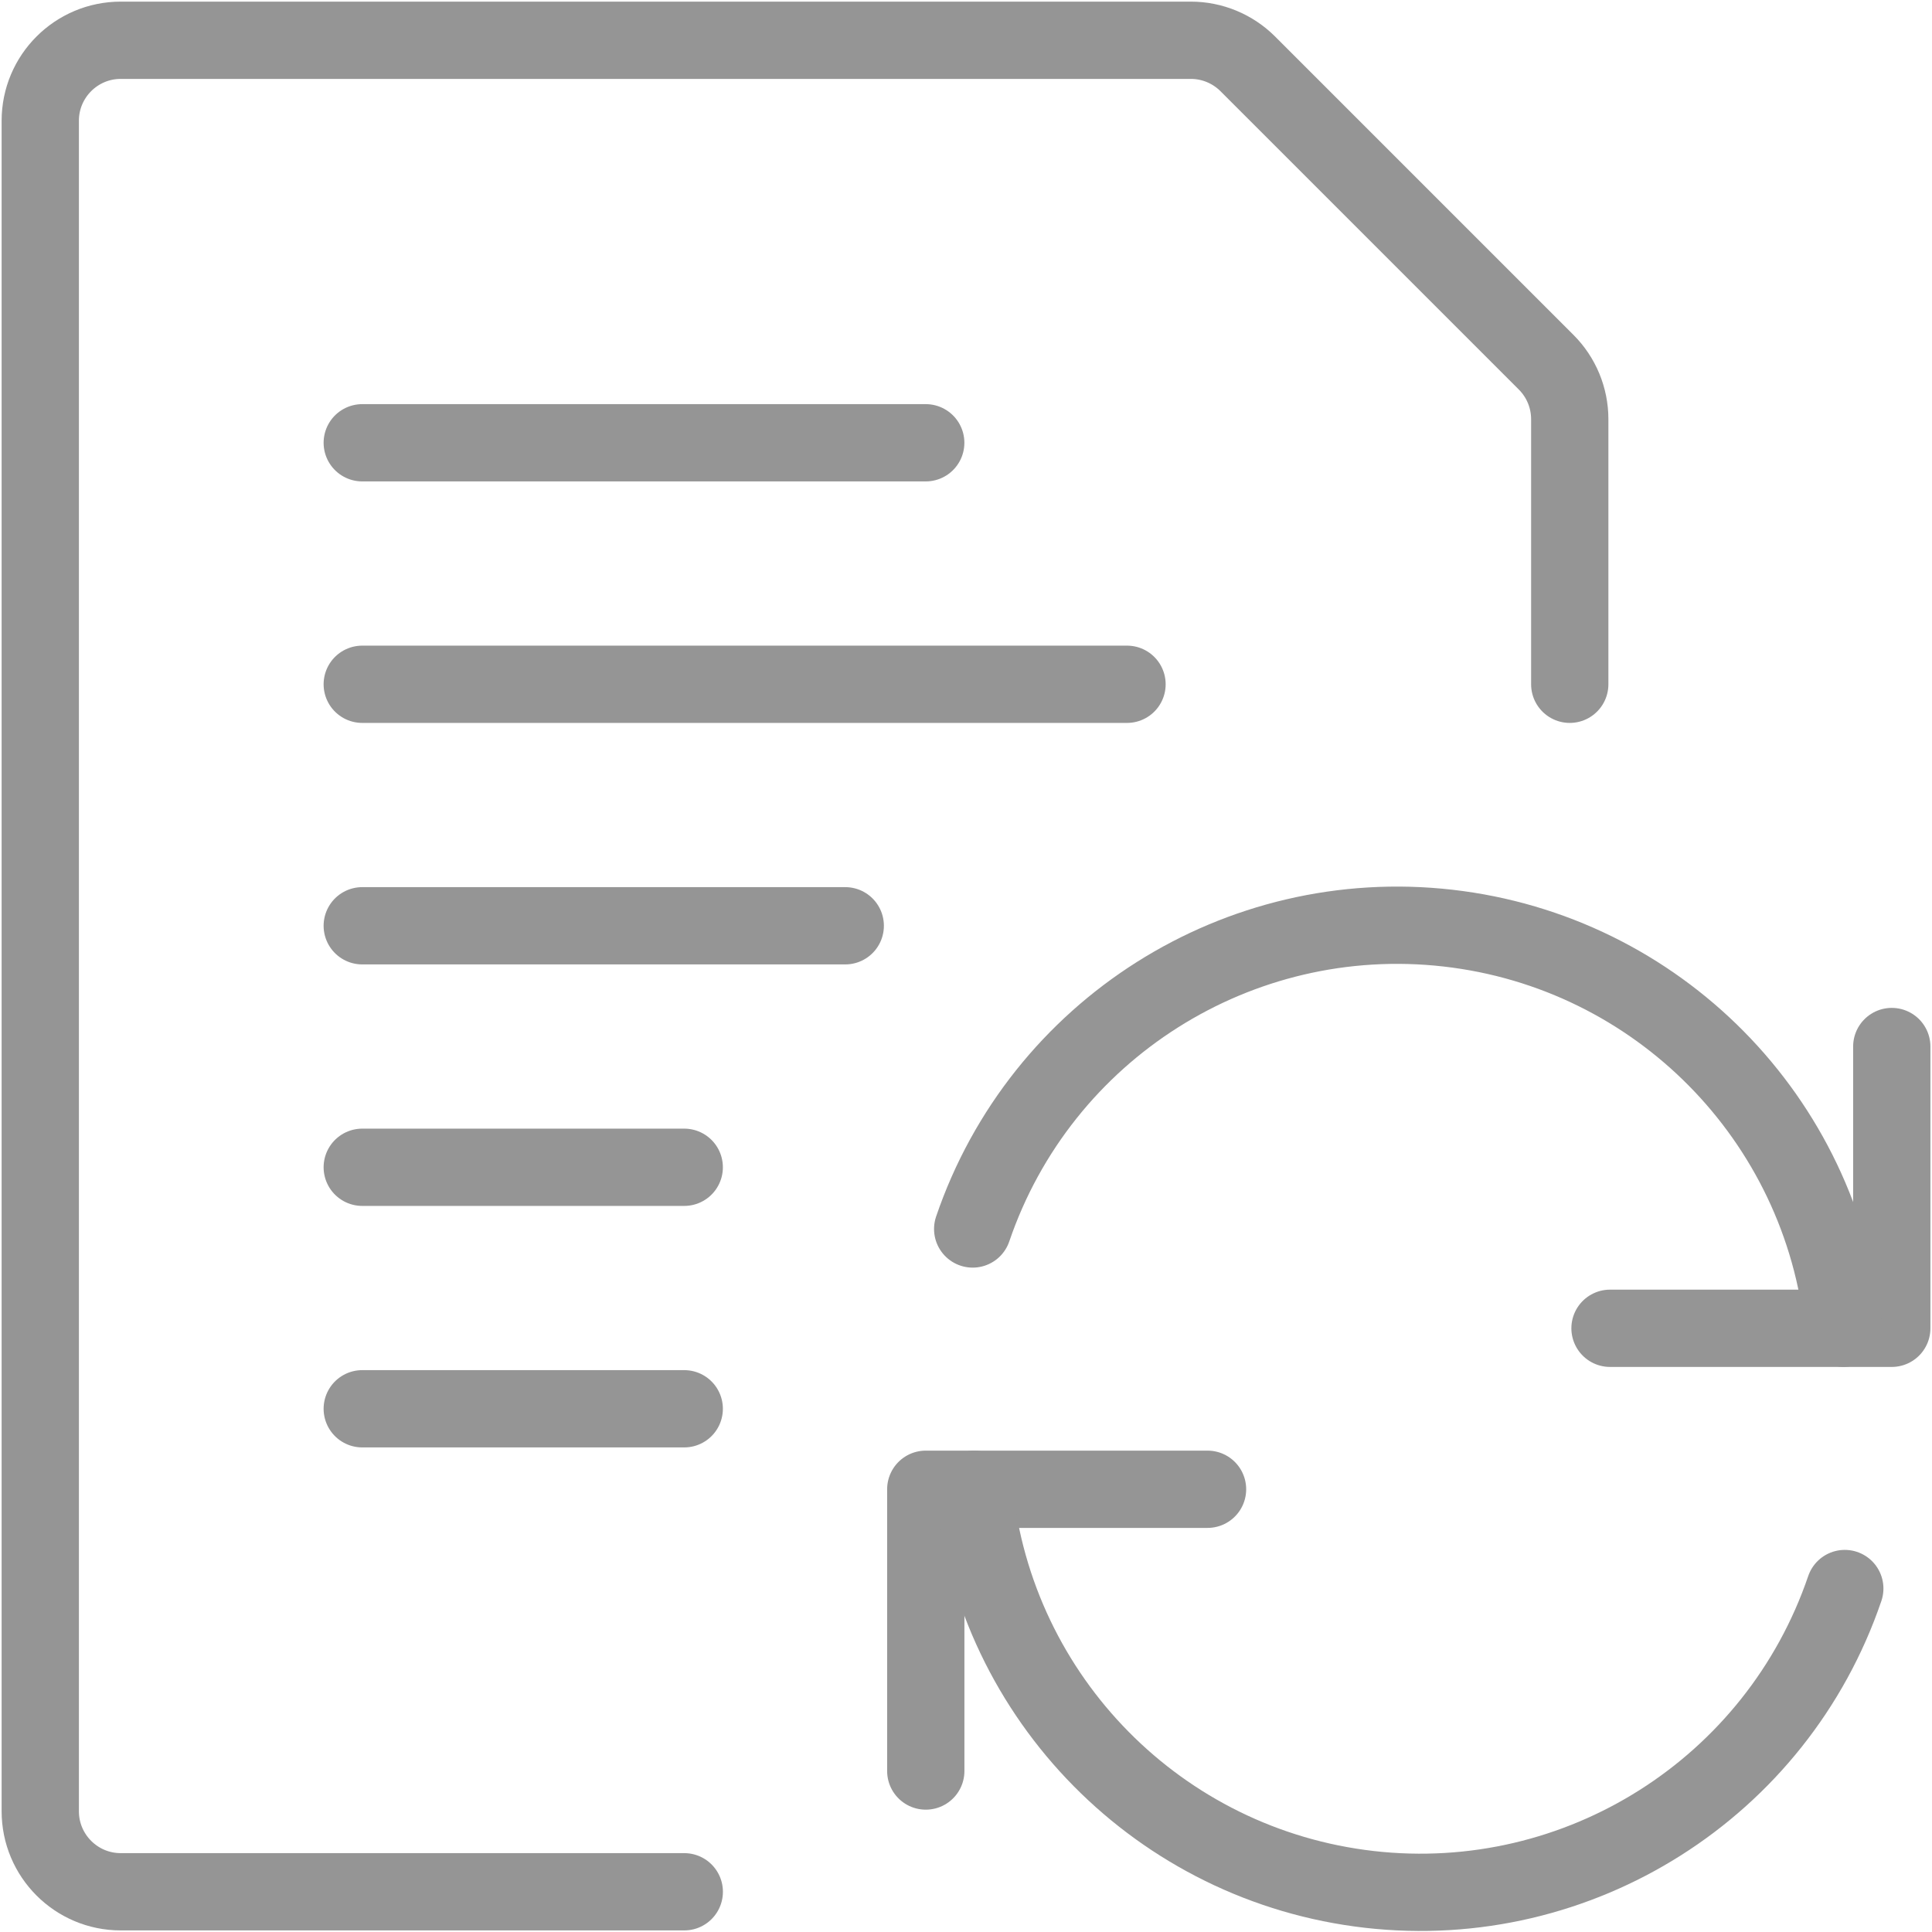
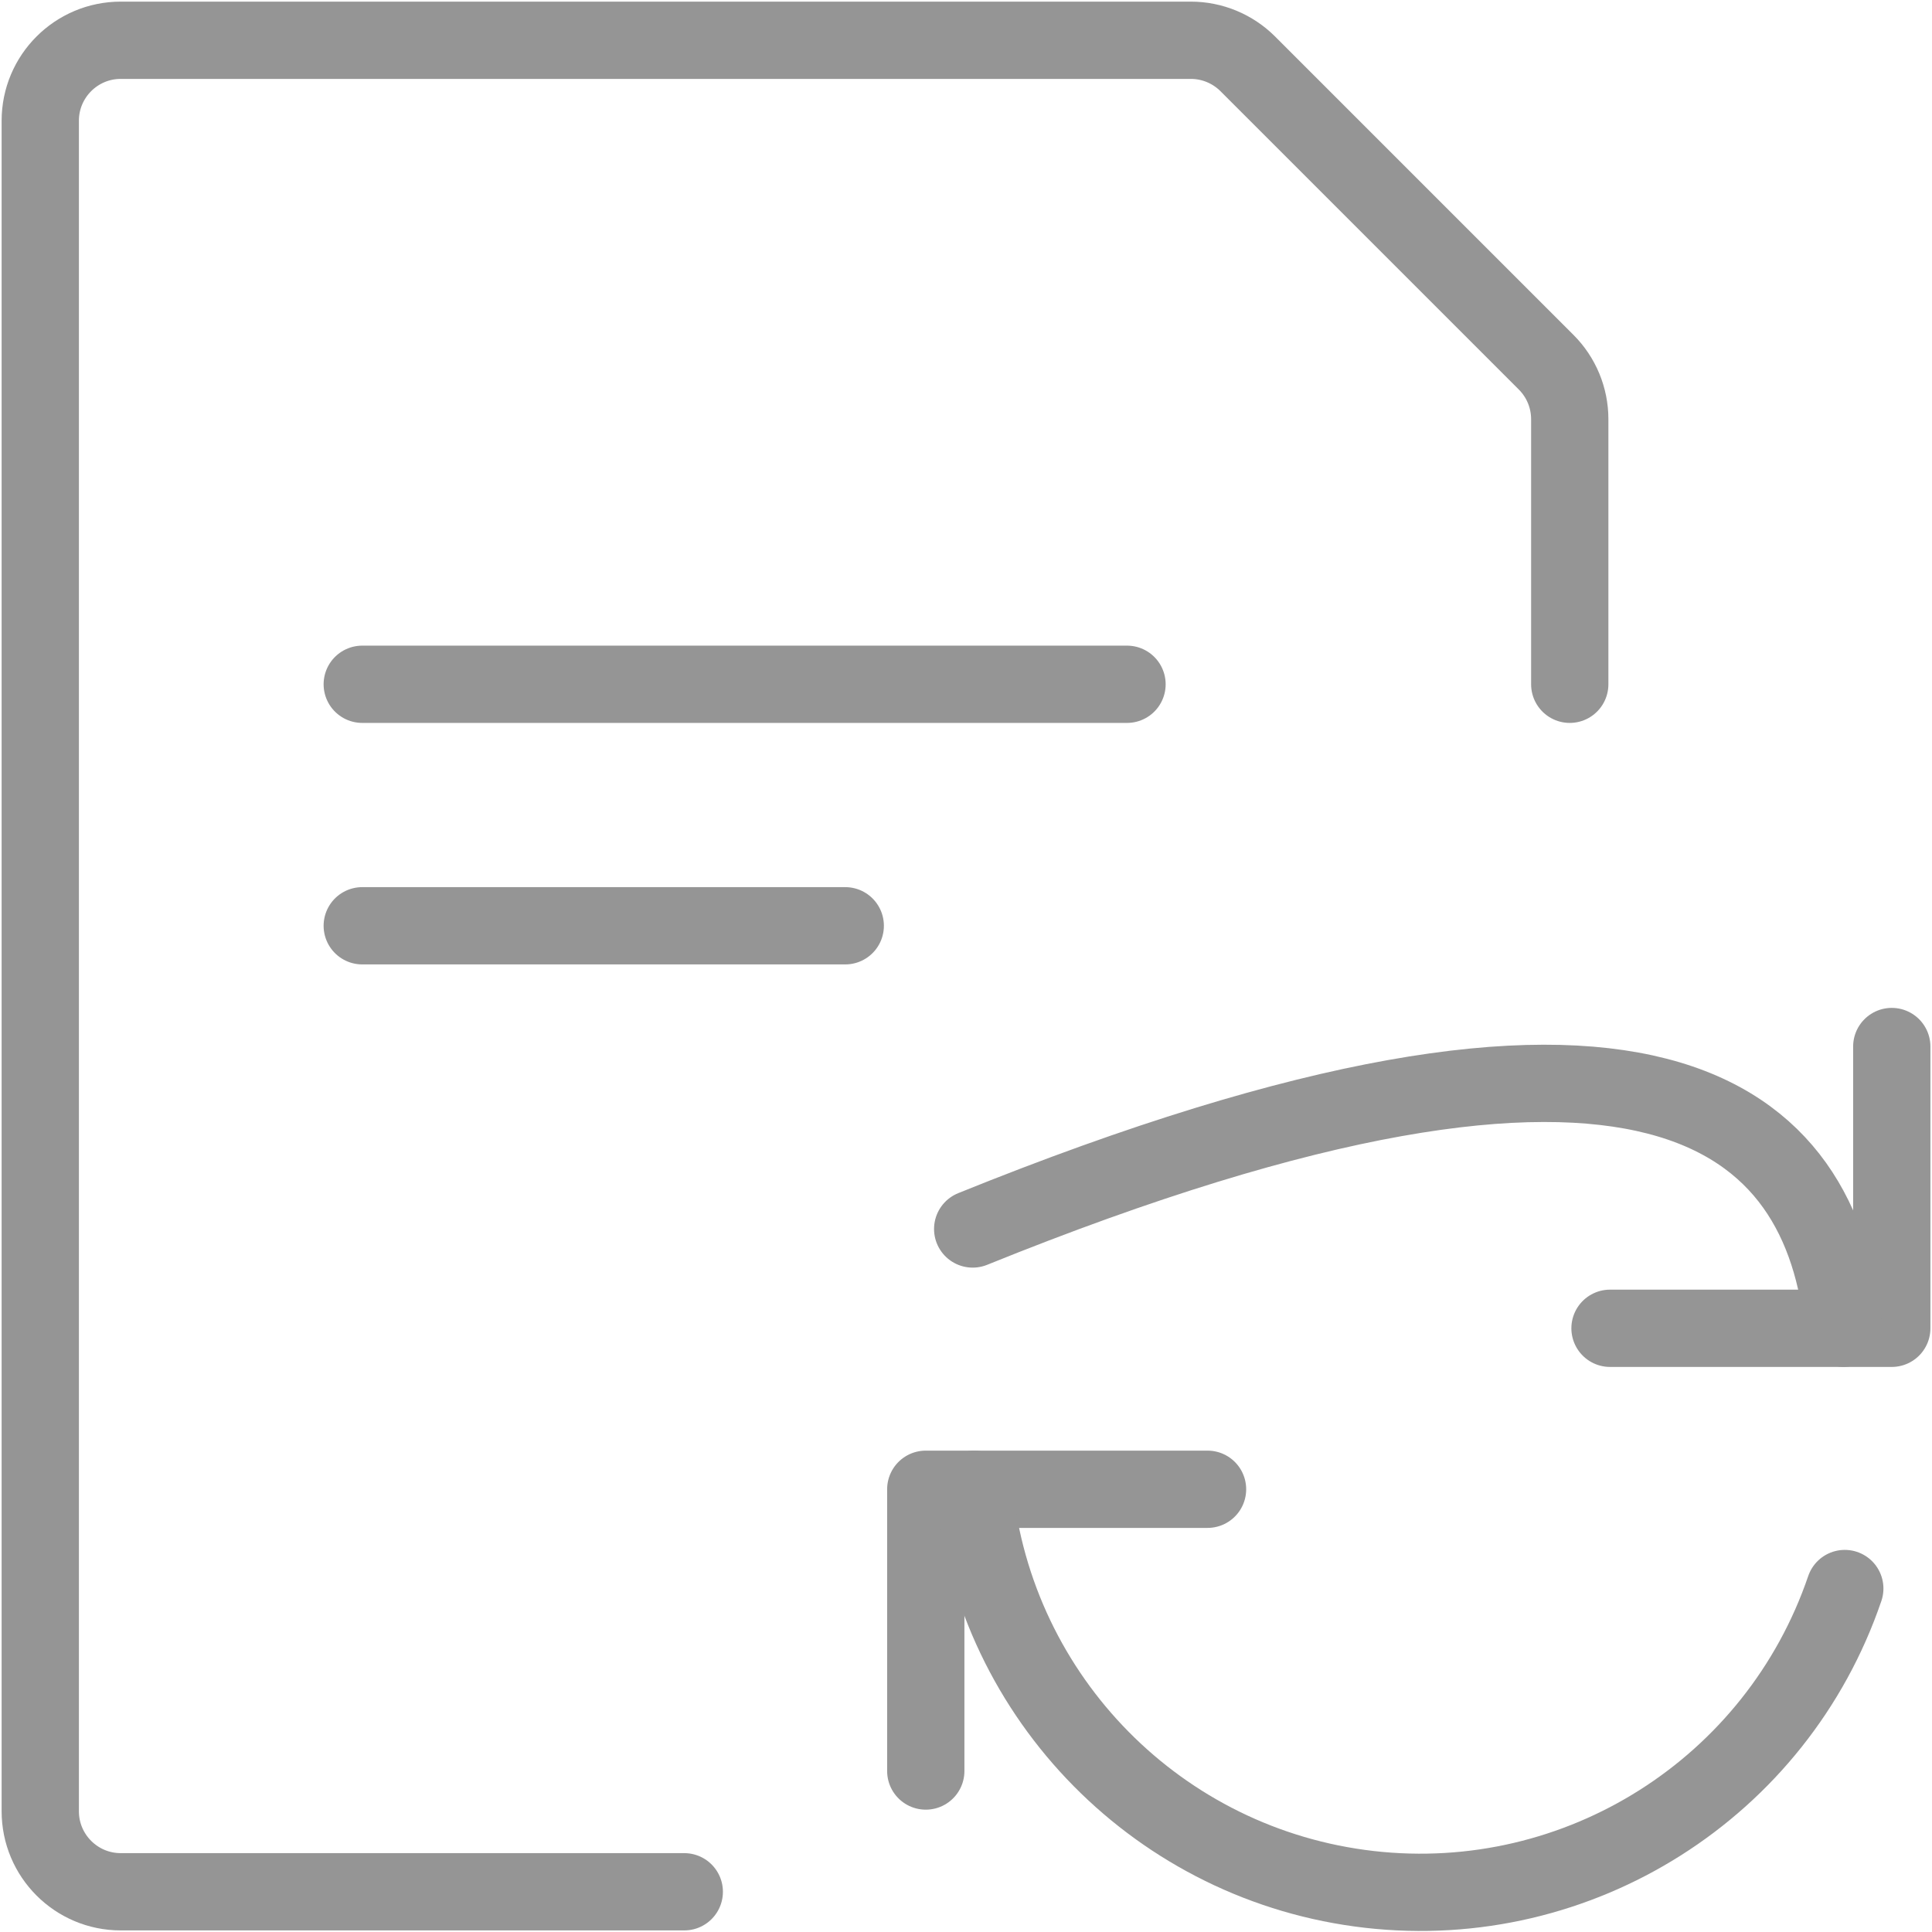
<svg xmlns="http://www.w3.org/2000/svg" width="50" height="50" viewBox="0 0 50 50" fill="none">
  <path d="M9.375 17.709H29.167" stroke="#959595" stroke-width="2" stroke-linecap="round" stroke-linejoin="round" />
  <path d="M9.375 23.959H21.875" stroke="#959595" stroke-width="2" stroke-linecap="round" stroke-linejoin="round" />
-   <path d="M9.375 11.459H23.958" stroke="#959595" stroke-width="2" stroke-linecap="round" stroke-linejoin="round" />
-   <path d="M9.375 30.209H17.708" stroke="#959595" stroke-width="2" stroke-linecap="round" stroke-linejoin="round" />
-   <path d="M9.375 36.459H17.708" stroke="#959595" stroke-width="2" stroke-linecap="round" stroke-linejoin="round" />
  <path d="M17.709 48.959H3.125C1.975 48.959 1.042 48.026 1.042 46.875V3.125C1.042 1.975 1.975 1.042 3.125 1.042H30.819C31.372 1.042 31.901 1.262 32.292 1.652L40.015 9.375C40.406 9.766 40.625 10.296 40.625 10.848V17.709" stroke="#959595" stroke-width="2" stroke-linecap="round" stroke-linejoin="round" />
  <path d="M31.251 38.542H23.959V45.834" stroke="#959595" stroke-width="2" stroke-linecap="round" stroke-linejoin="round" />
  <path d="M47.743 41.111C45.982 46.275 40.863 49.516 35.442 48.898C30.021 48.28 25.762 43.97 25.208 38.542" stroke="#959595" stroke-width="2" stroke-linecap="round" stroke-linejoin="round" />
  <path d="M41.667 34.376H48.959V27.084" stroke="#959595" stroke-width="2" stroke-linecap="round" stroke-linejoin="round" />
-   <path d="M25.173 31.806C26.934 26.642 32.054 23.402 37.475 24.02C42.895 24.637 47.154 28.947 47.708 34.375" stroke="#959595" stroke-width="2" stroke-linecap="round" stroke-linejoin="round" />
+   <path d="M25.173 31.806C42.895 24.637 47.154 28.947 47.708 34.375" stroke="#959595" stroke-width="2" stroke-linecap="round" stroke-linejoin="round" />
</svg>